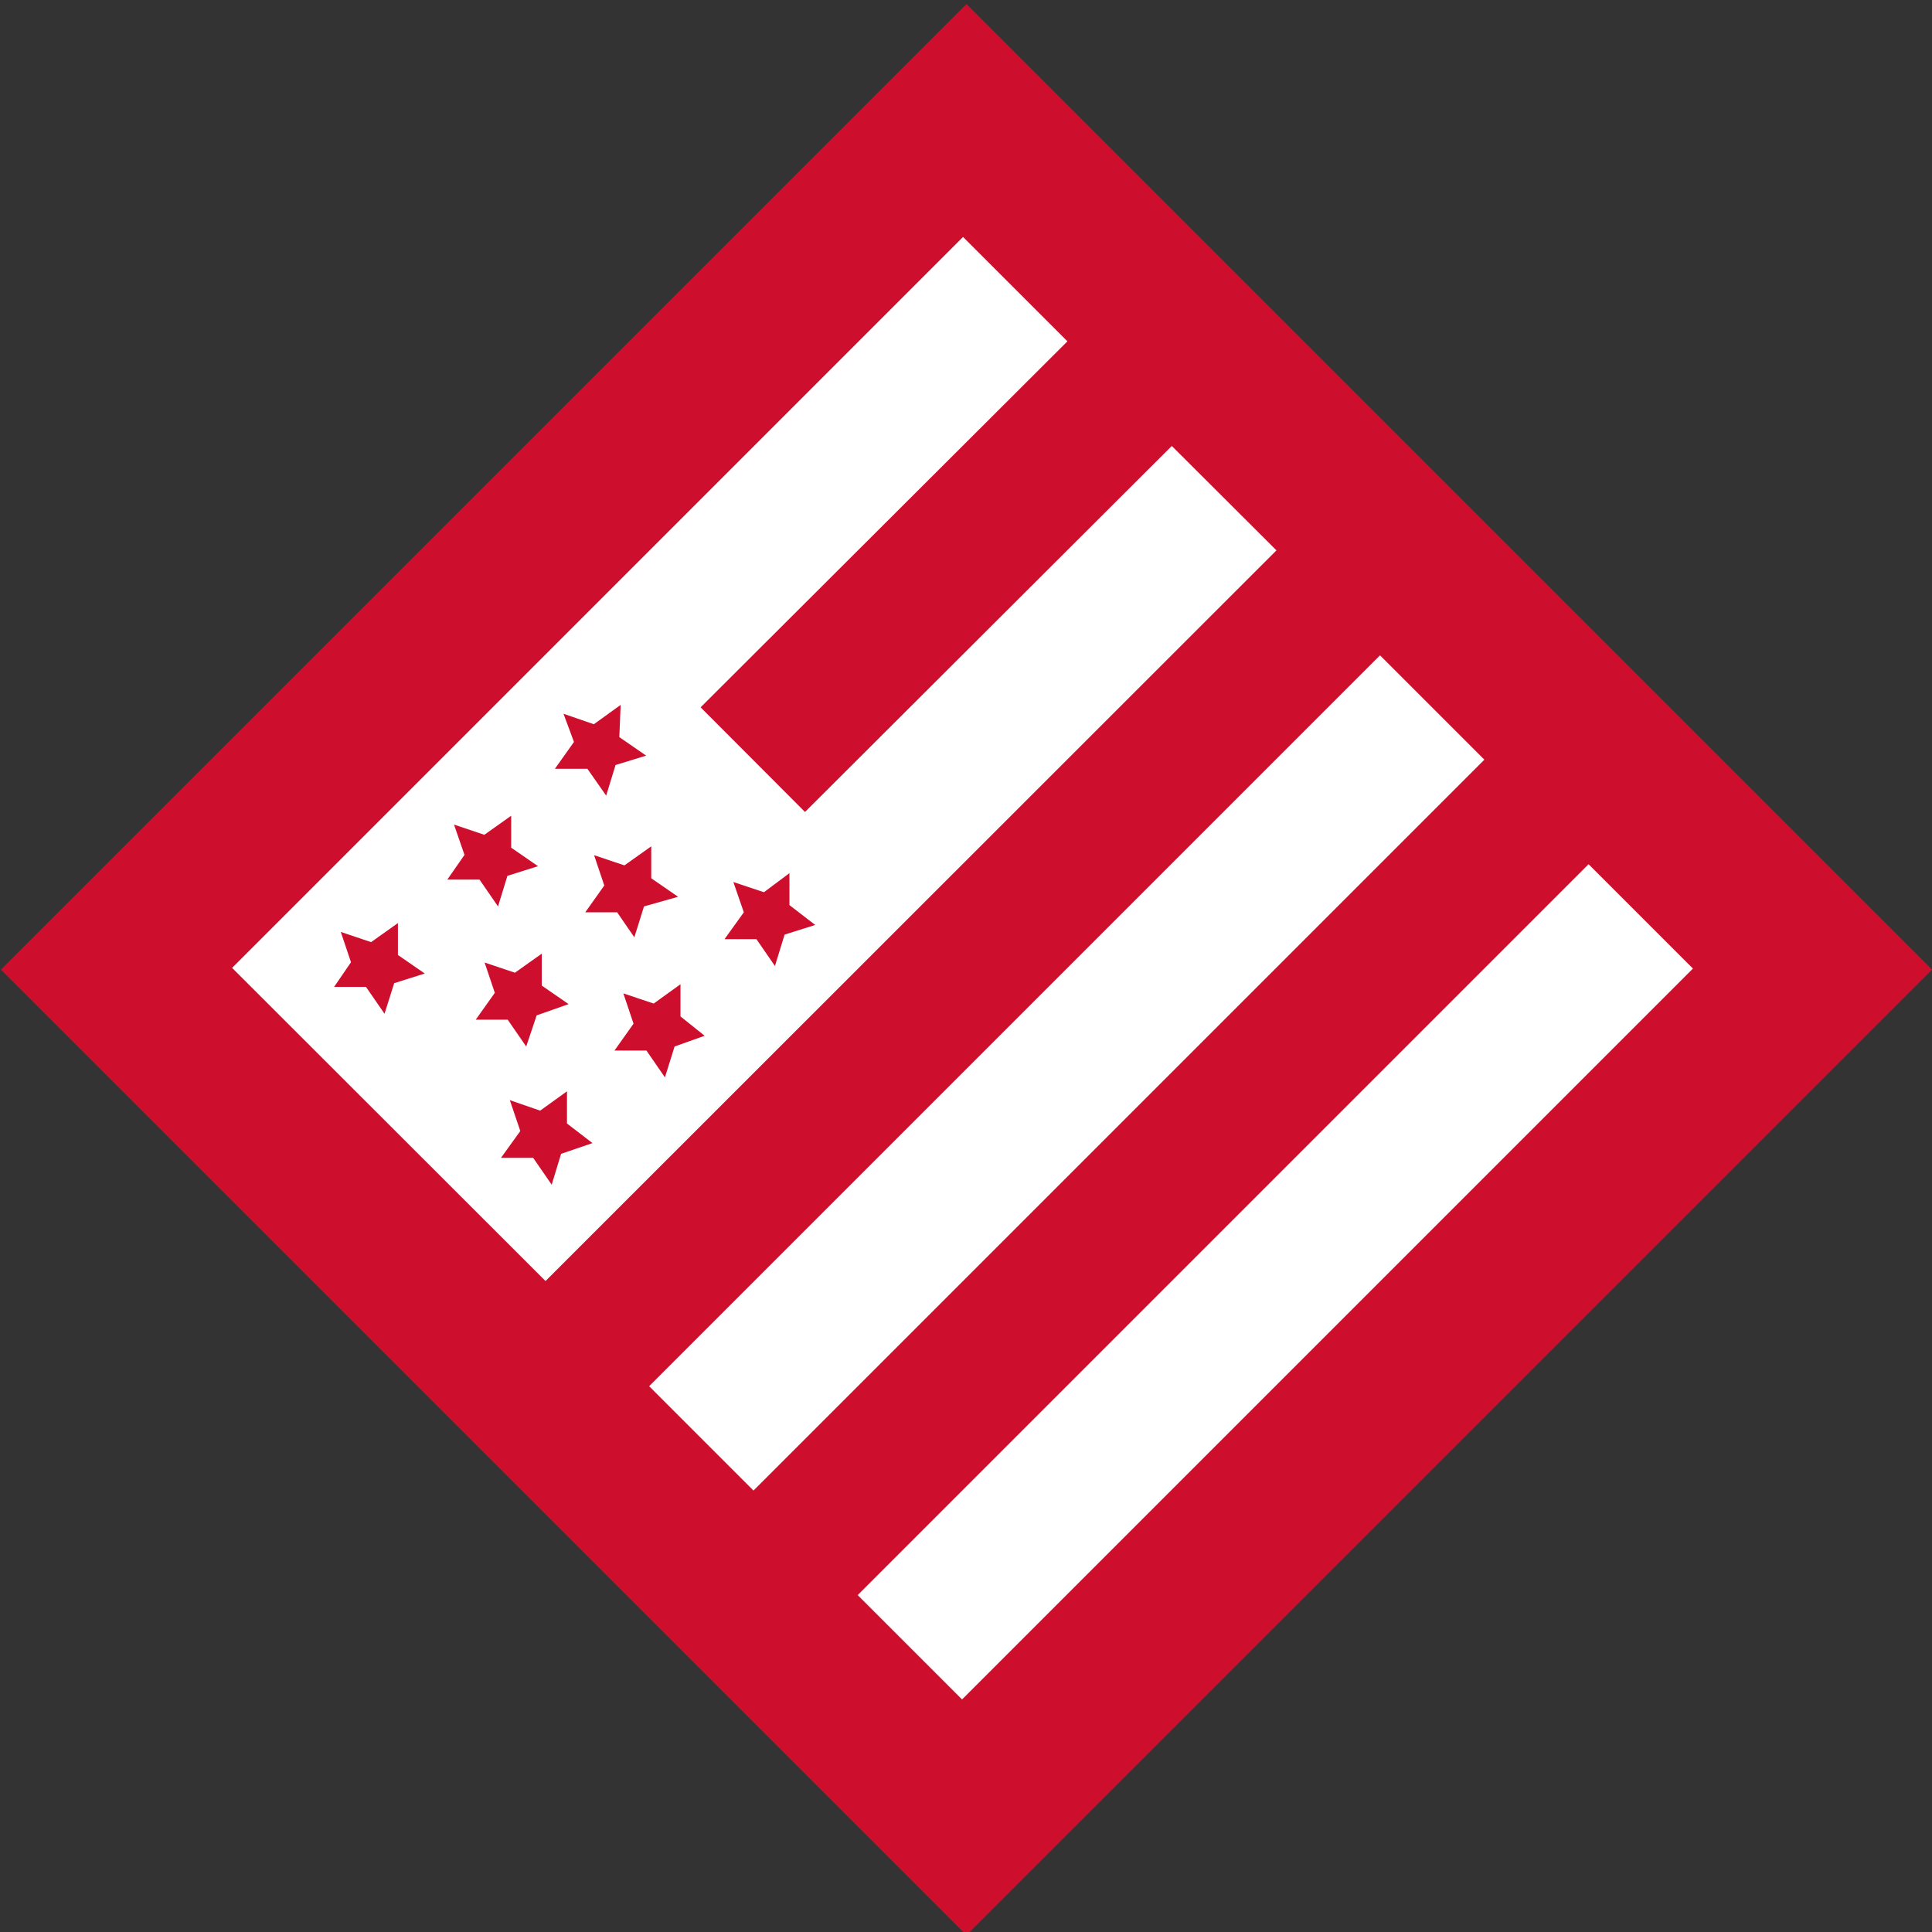
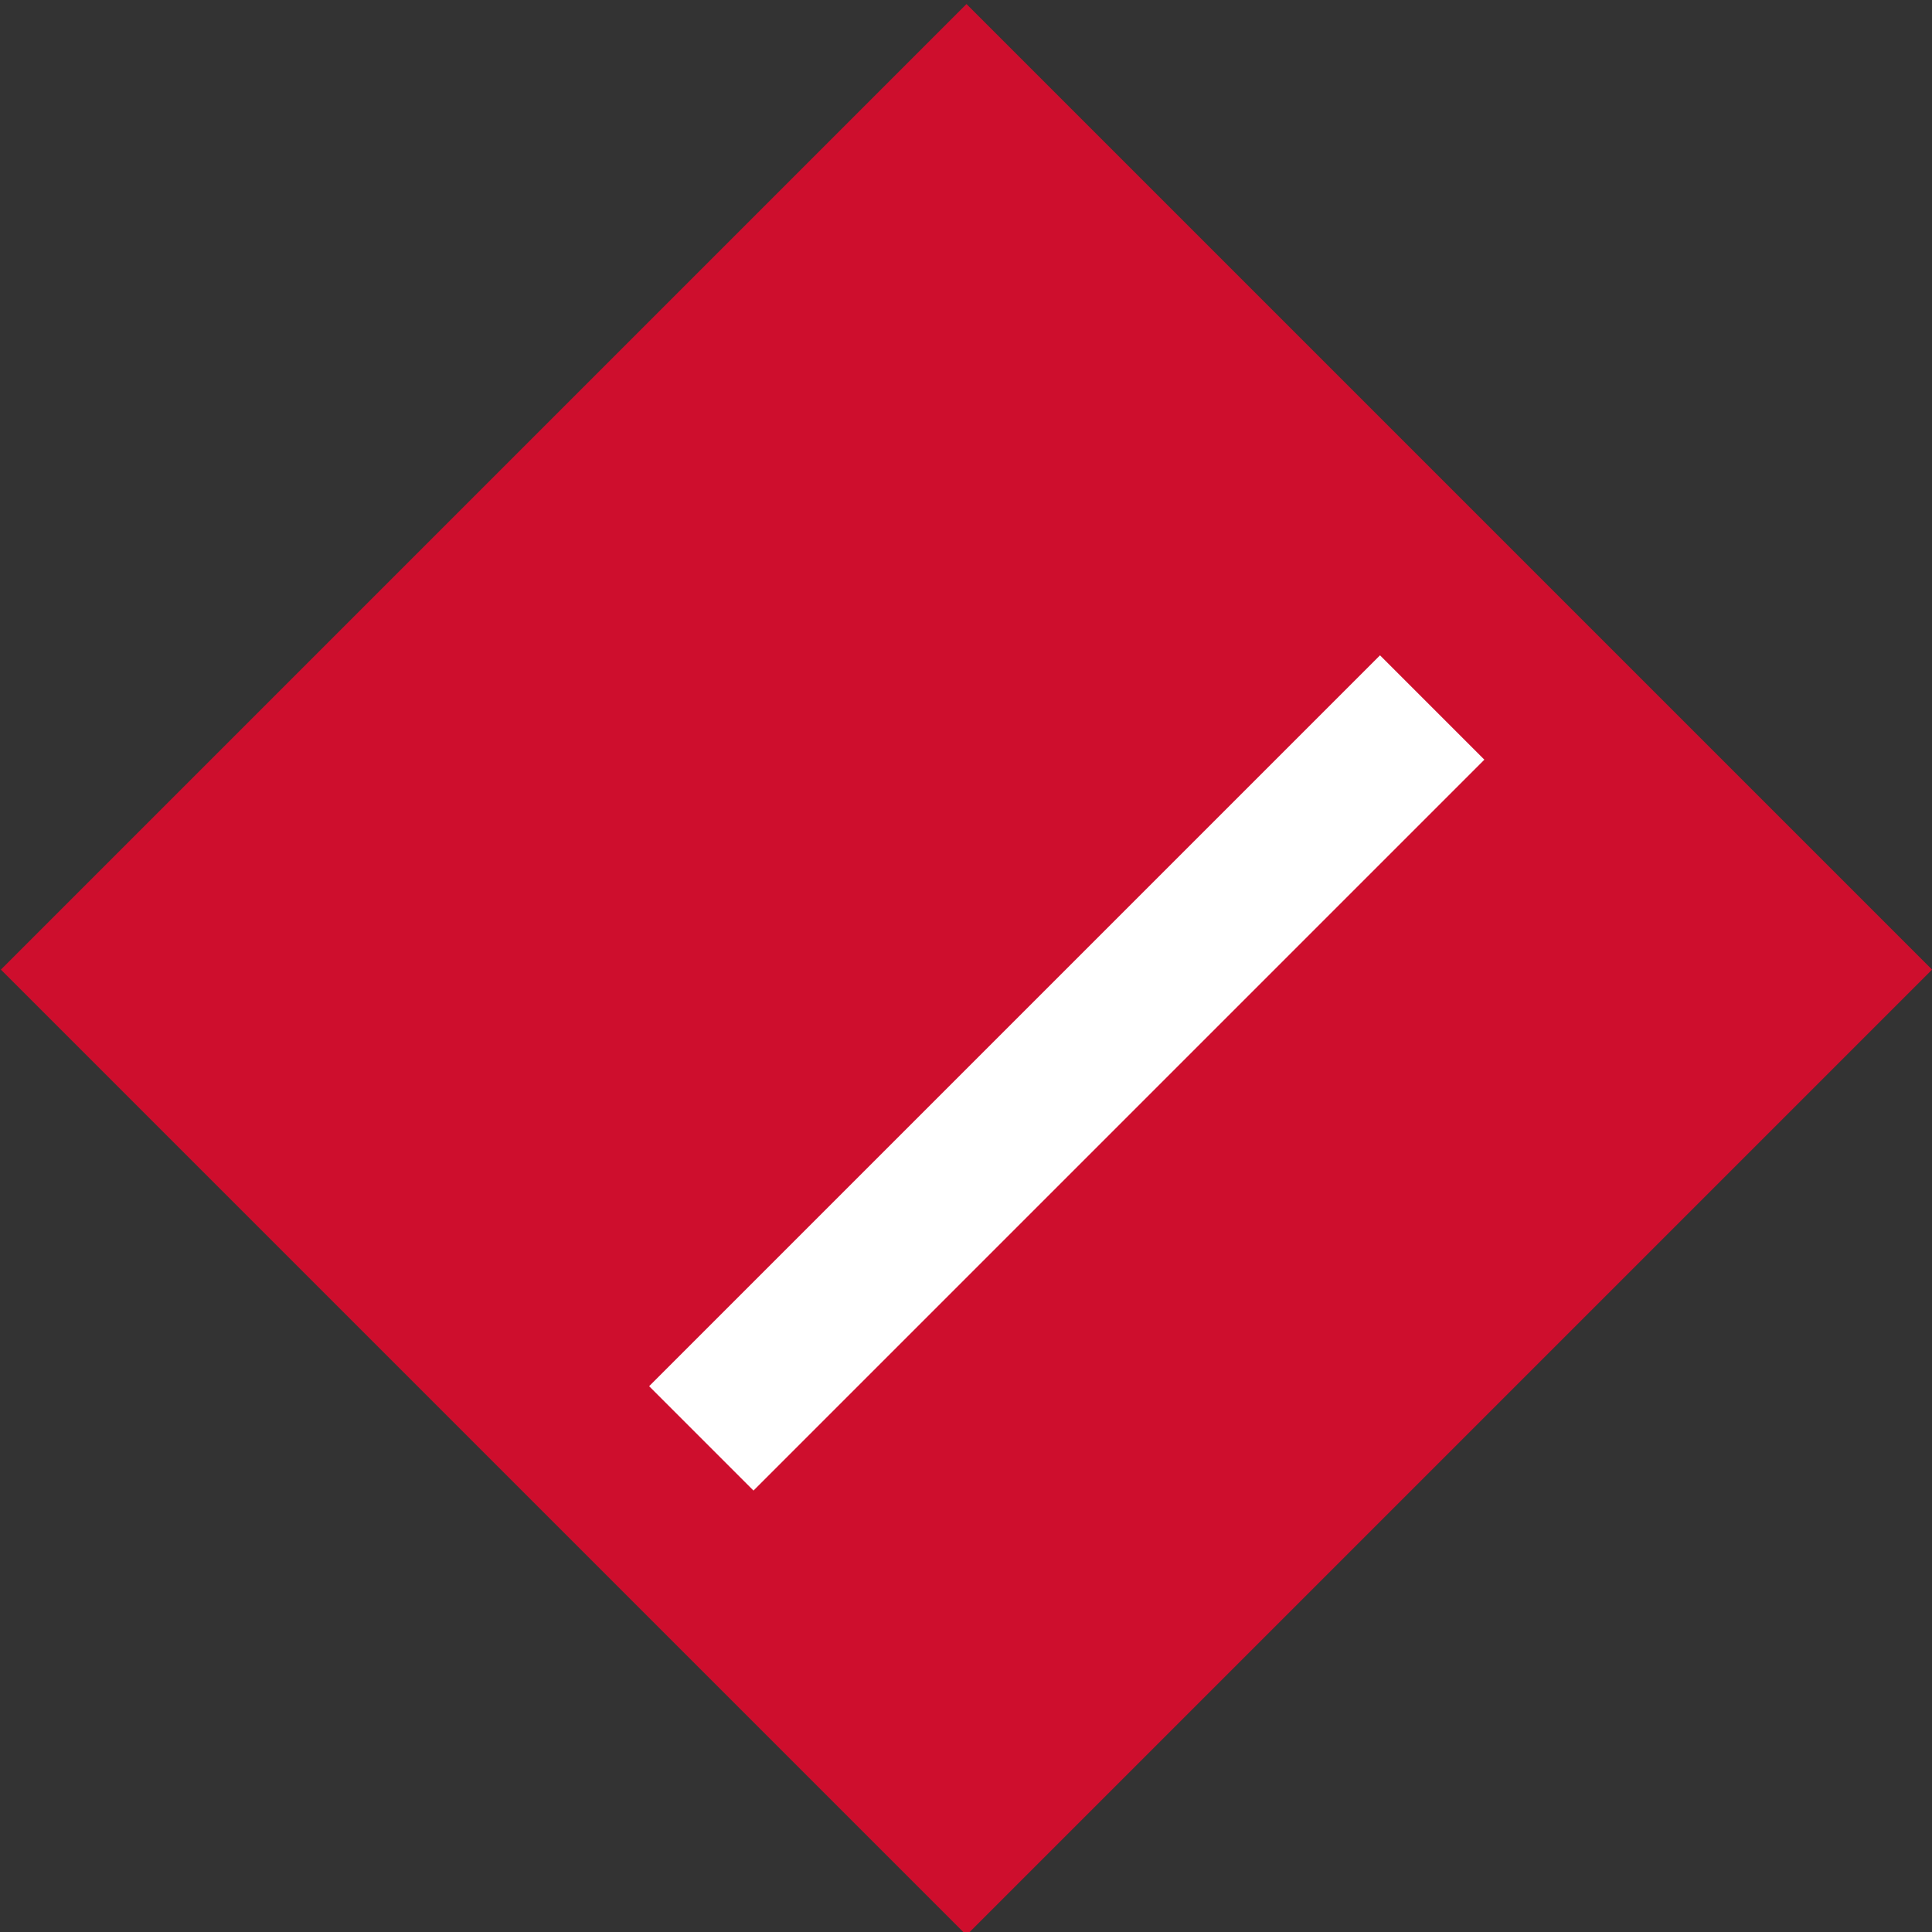
<svg xmlns="http://www.w3.org/2000/svg" id="Layer_1" data-name="Layer 1" viewBox="0 0 72 72">
  <rect x="0" y="0" width="72" height="72" fill="#333333" stroke="none" />
  <defs>
    <style>.cls-1{fill:#ce0e2d;}.cls-2{fill:#fff;}</style>
  </defs>
  <title>market</title>
  <rect class="cls-1" x="10.57" y="10.69" width="50.89" height="50.89" transform="translate(-15 36.05) rotate(-45)" />
-   <path class="cls-2" d="M23.08,27.47l1,.69-1.14.35-.35,1.14-.7-1H20.68l.71-1L21,26.6l1.13.39,1-.72Zm7.3,7-1.14.36L28.88,36l-.69-1L27,35l.72-1-.39-1.13,1.14.38.95-.71v1.19ZM24,33.78l-.36,1.15L23,34l-1.19,0,.71-1-.38-1.13,1.13.38,1-.71,0,1.19,1,.69Zm2.26,4.82L25.14,39l-.36,1.15-.69-1-1.19,0,.71-1-.38-1.13,1.13.38,1-.72,0,1.2ZM20,37.84,19.61,39l-.69-1-1.19,0,.71-1-.38-1.13,1.13.38,1-.71,0,1.19,1,.69Zm2.08,4.76L20.91,43l-.35,1.15-.69-1-1.2,0,.72-1L19,41l1.13.39,1-.72v1.2Zm-9-6.74-.38-1.13,1.13.38,1-.71,0,1.19,1,.69-1.14.36-.36,1.14-.69-1-1.19,0Zm4.23-4-.39-1.13,1.13.38,1-.71v1.19l1,.69-1.14.36-.35,1.14-.69-1-1.2,0ZM47.57,20.51l-3.9-3.89L30,30.26l-3.89-3.9L39.78,12.72,35.89,8.83,8.65,36.07,20.33,47.74Z" />
  <rect class="cls-2" x="20.5" y="37.23" width="38.52" height="5.5" transform="translate(-16.63 39.83) rotate(-45)" />
-   <rect class="cls-2" x="28.27" y="45.02" width="38.52" height="5.5" transform="translate(-19.86 47.6) rotate(-45)" />
</svg>